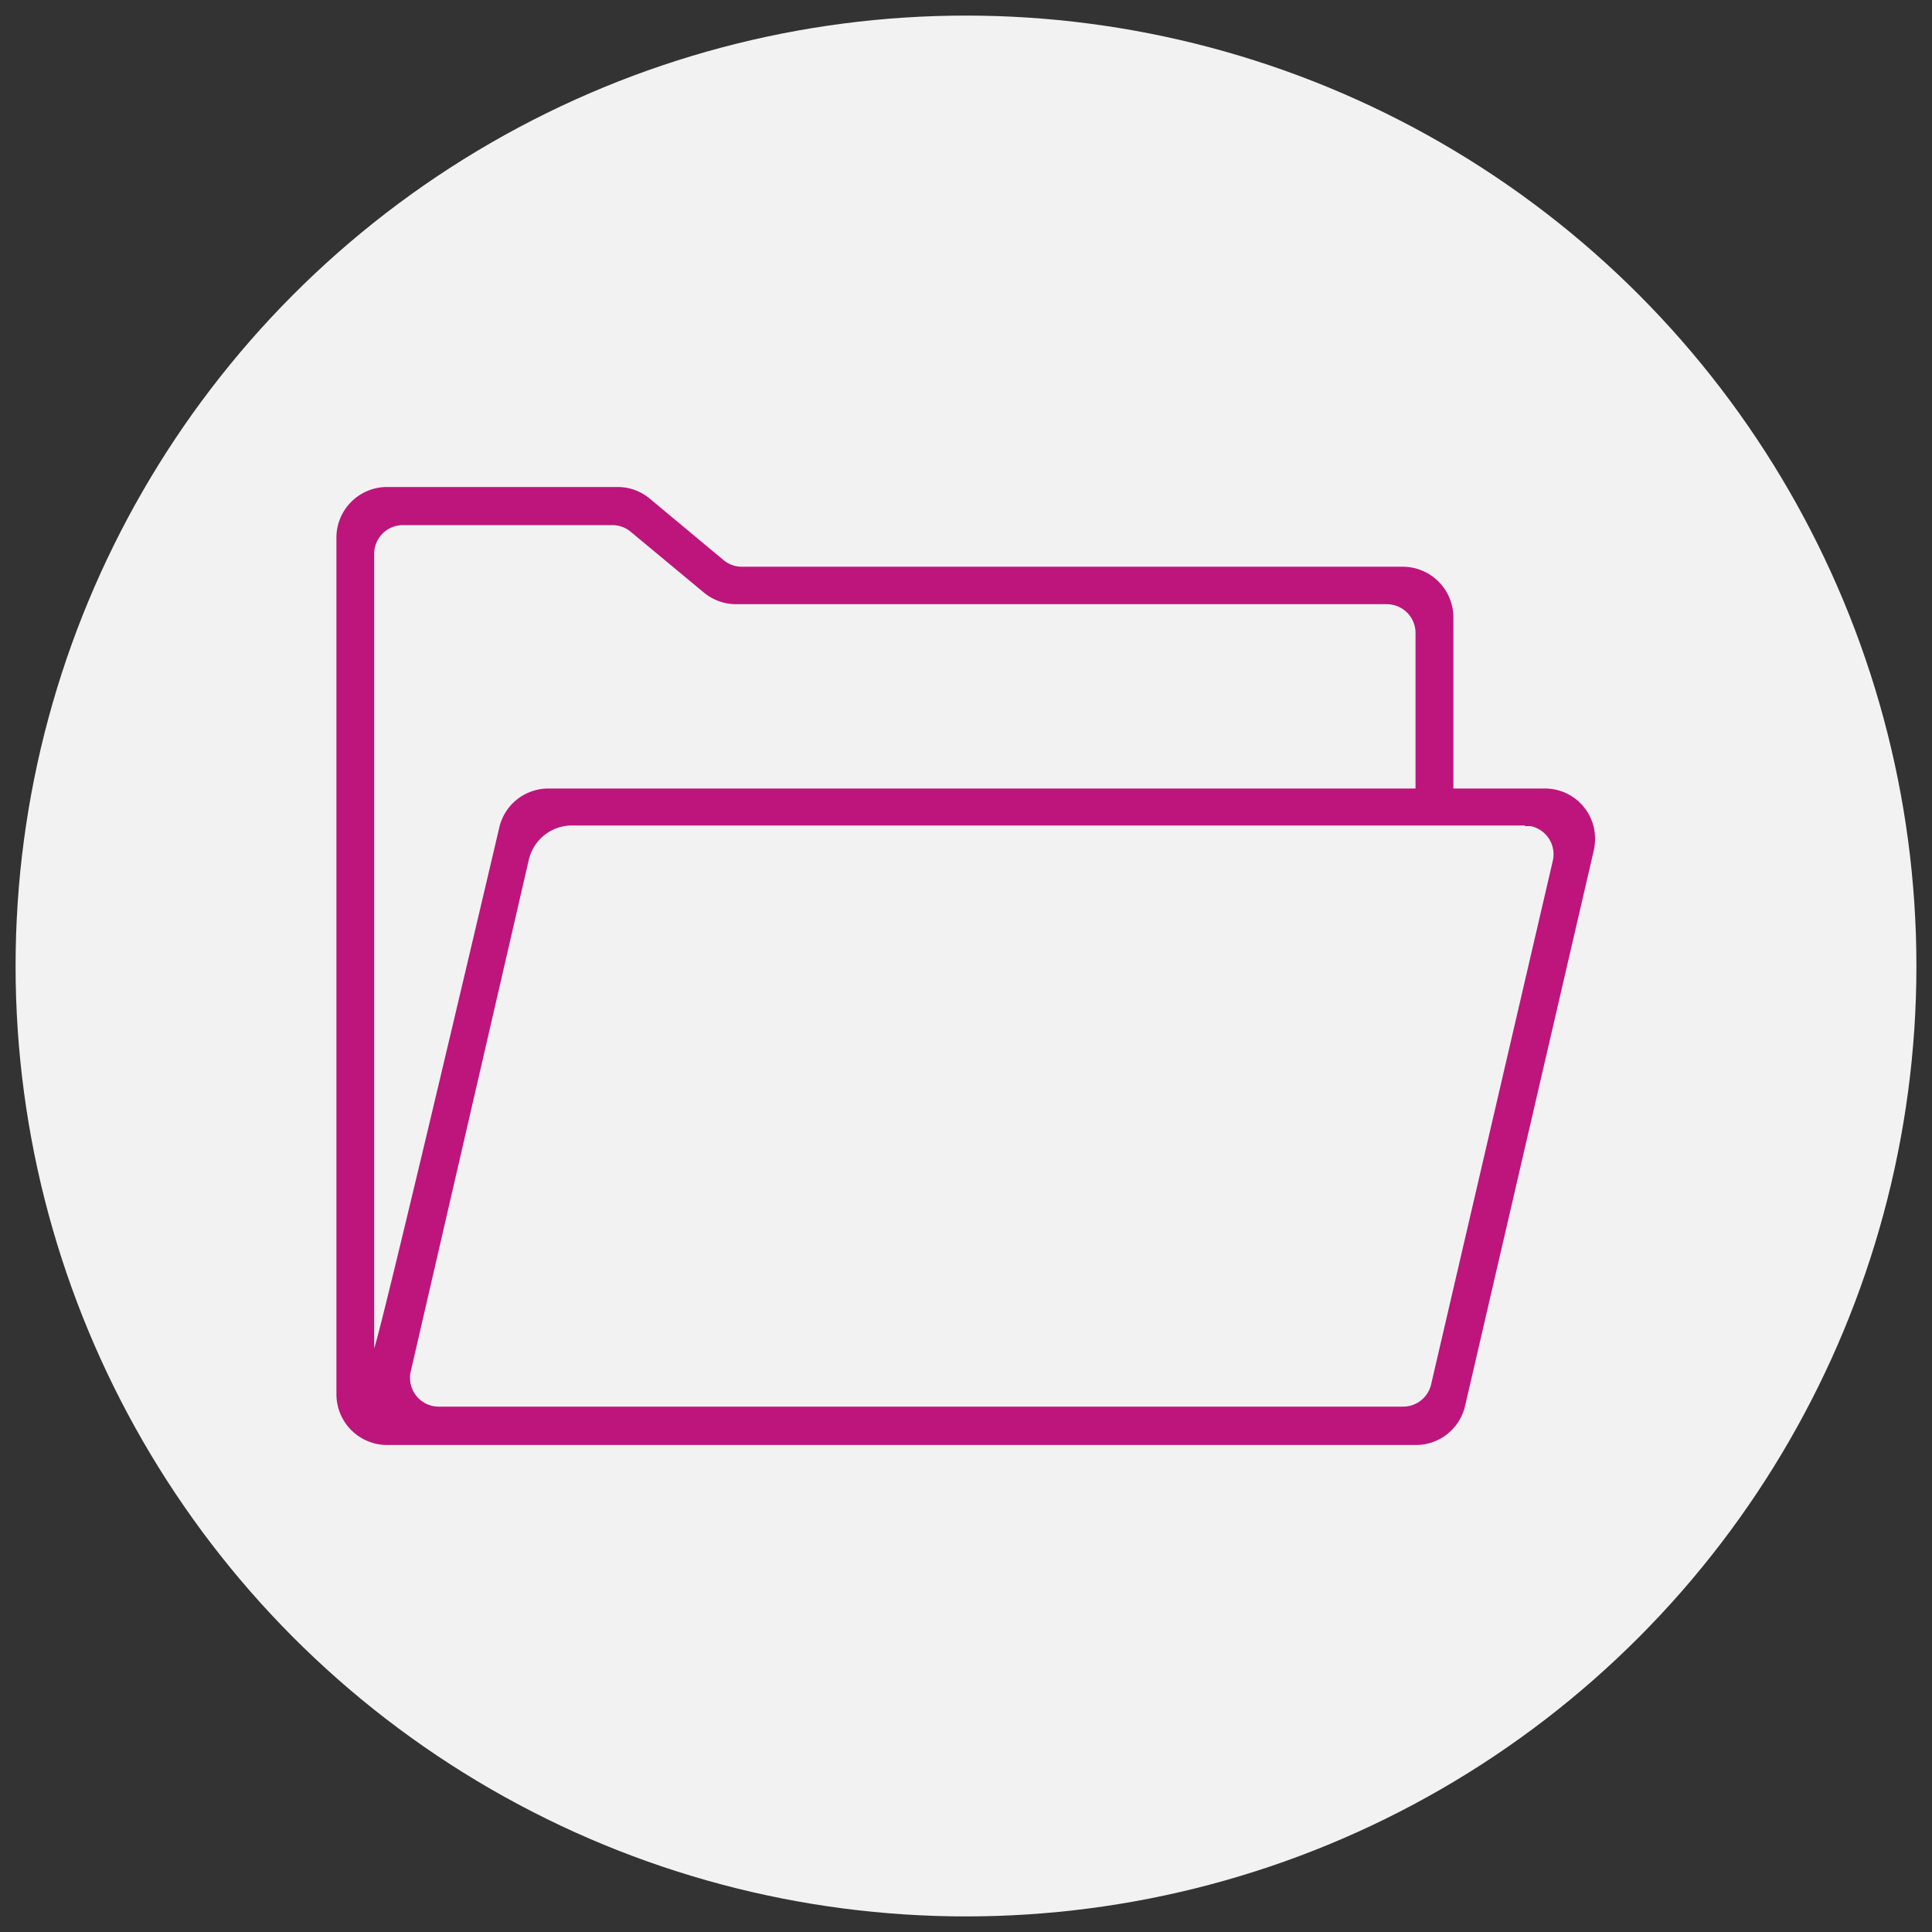
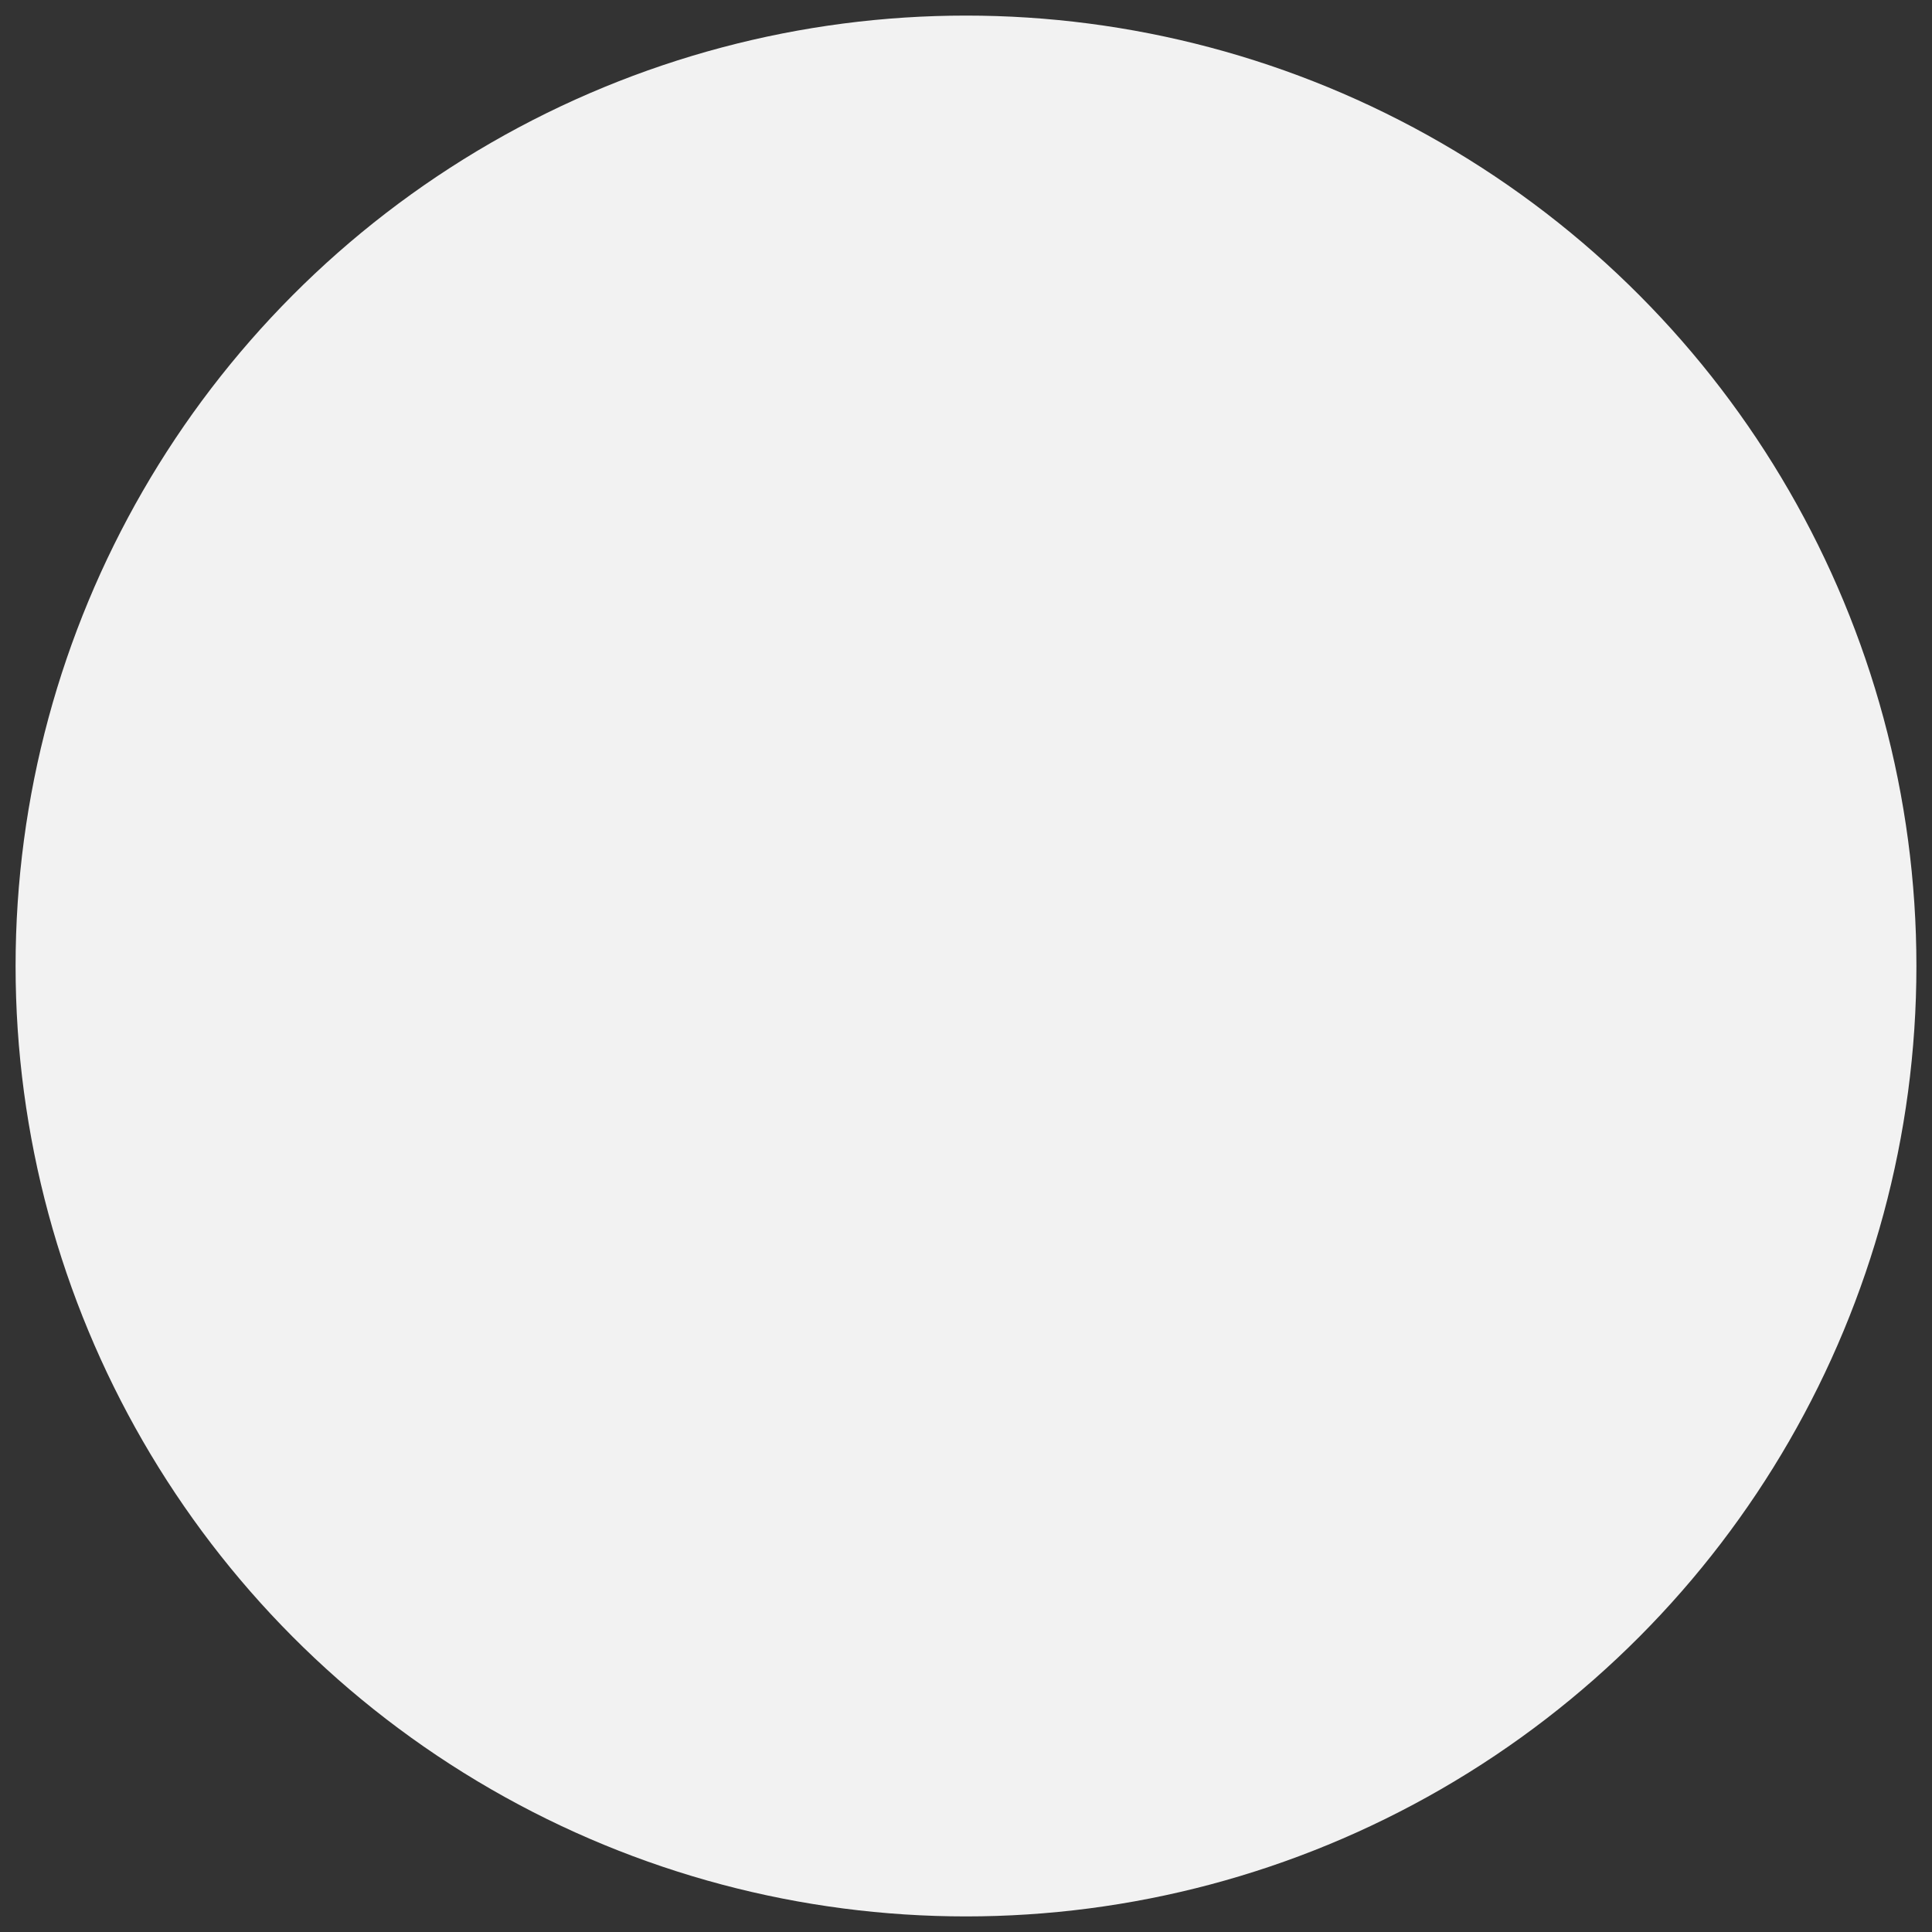
<svg xmlns="http://www.w3.org/2000/svg" id="Capa_1" data-name="Capa 1" viewBox="0 0 150 150">
  <rect x="0" y="0" width="150" height="150" fill="#333333" stroke="none" />
  <defs>
    <clipPath id="clip-path">
-       <path id="SVGID" d="M1983.32-4085.21a10.19,10.19,0,0,1-3,.8,5.14,5.14,0,0,0,2.28-2.85,10.65,10.65,0,0,1-3.29,1.26,5.13,5.13,0,0,0-3.75-1.63,5.16,5.16,0,0,0-5.16,5.15,5.59,5.59,0,0,0,.13,1.17,14.62,14.62,0,0,1-10.62-5.37,5,5,0,0,0-.7,2.58,5.12,5.12,0,0,0,2.3,4.29,5,5,0,0,1-2.34-.65v.08a5.18,5.18,0,0,0,4.14,5.05,5.59,5.59,0,0,1-1.37.17,4.4,4.4,0,0,1-1-.09,5.13,5.13,0,0,0,4.81,3.57,10.28,10.28,0,0,1-6.4,2.21,9.92,9.92,0,0,1-1.23-.07,14.52,14.52,0,0,0,7.9,2.32,14.57,14.57,0,0,0,14.67-14.66c0-.22,0-.44,0-.66a10.9,10.9,0,0,0,2.58-2.67" fill="#3cb44b" clip-rule="evenodd" />
-     </clipPath>
+       </clipPath>
  </defs>
  <title>ranking</title>
-   <path id="SVGID-2" data-name="SVGID" d="M1983.32-4085.21a10.19,10.19,0,0,1-3,.8,5.14,5.14,0,0,0,2.28-2.85,10.65,10.65,0,0,1-3.29,1.26,5.13,5.13,0,0,0-3.75-1.63,5.16,5.16,0,0,0-5.16,5.15,5.59,5.59,0,0,0,.13,1.17,14.62,14.62,0,0,1-10.62-5.37,5,5,0,0,0-.7,2.58,5.12,5.12,0,0,0,2.3,4.29,5,5,0,0,1-2.34-.65v.08a5.18,5.18,0,0,0,4.14,5.05,5.59,5.59,0,0,1-1.37.17,4.4,4.4,0,0,1-1-.09,5.13,5.13,0,0,0,4.81,3.57,10.28,10.28,0,0,1-6.4,2.21,9.92,9.92,0,0,1-1.23-.07,14.52,14.52,0,0,0,7.9,2.32,14.57,14.57,0,0,0,14.67-14.66c0-.22,0-.44,0-.66a10.9,10.9,0,0,0,2.58-2.67" fill="#3cb44b" fill-rule="evenodd" />
  <g clip-path="url(#clip-path)">
-     <rect x="-403.7" y="-4254.1" width="3015.18" height="12512.98" fill="#3cb44b" />
-   </g>
+     </g>
  <circle cx="75" cy="75" r="73.79" fill="#f2f2f2" />
-   <path d="M26.12,108.26a3.94,3.94,0,0,0,3.93,3.93h79.86a3.92,3.92,0,0,0,3.83-3l10-43.16a4.4,4.4,0,0,0,.1-.88A3.89,3.89,0,0,0,120,61.22h-7.16V47.9A3.94,3.94,0,0,0,108.9,44H57.6a2.21,2.21,0,0,1-1.43-.52l-5.68-4.73A3.89,3.89,0,0,0,48,37.81H30.05a3.93,3.93,0,0,0-3.93,3.93Zm92.27-44.11a2.12,2.12,0,0,1,.5,0,2.24,2.24,0,0,1,1.67,2.68l-9.45,40.66a2.23,2.23,0,0,1-2.18,1.72H34.06a2.23,2.23,0,0,1-2.17-2.73l9.16-39.7a3.44,3.44,0,0,1,3.37-2.69h74ZM29.05,43a2.23,2.23,0,0,1,2.23-2.23H47.54a2.23,2.23,0,0,1,1.42.51L54.64,46a3.94,3.94,0,0,0,2.52.91h50.51a2.23,2.23,0,0,1,2.23,2.23V61.22H42.6a3.91,3.91,0,0,0-3.83,3s-9,38.39-9.72,40.47Z" fill="#bd157c" />
</svg>